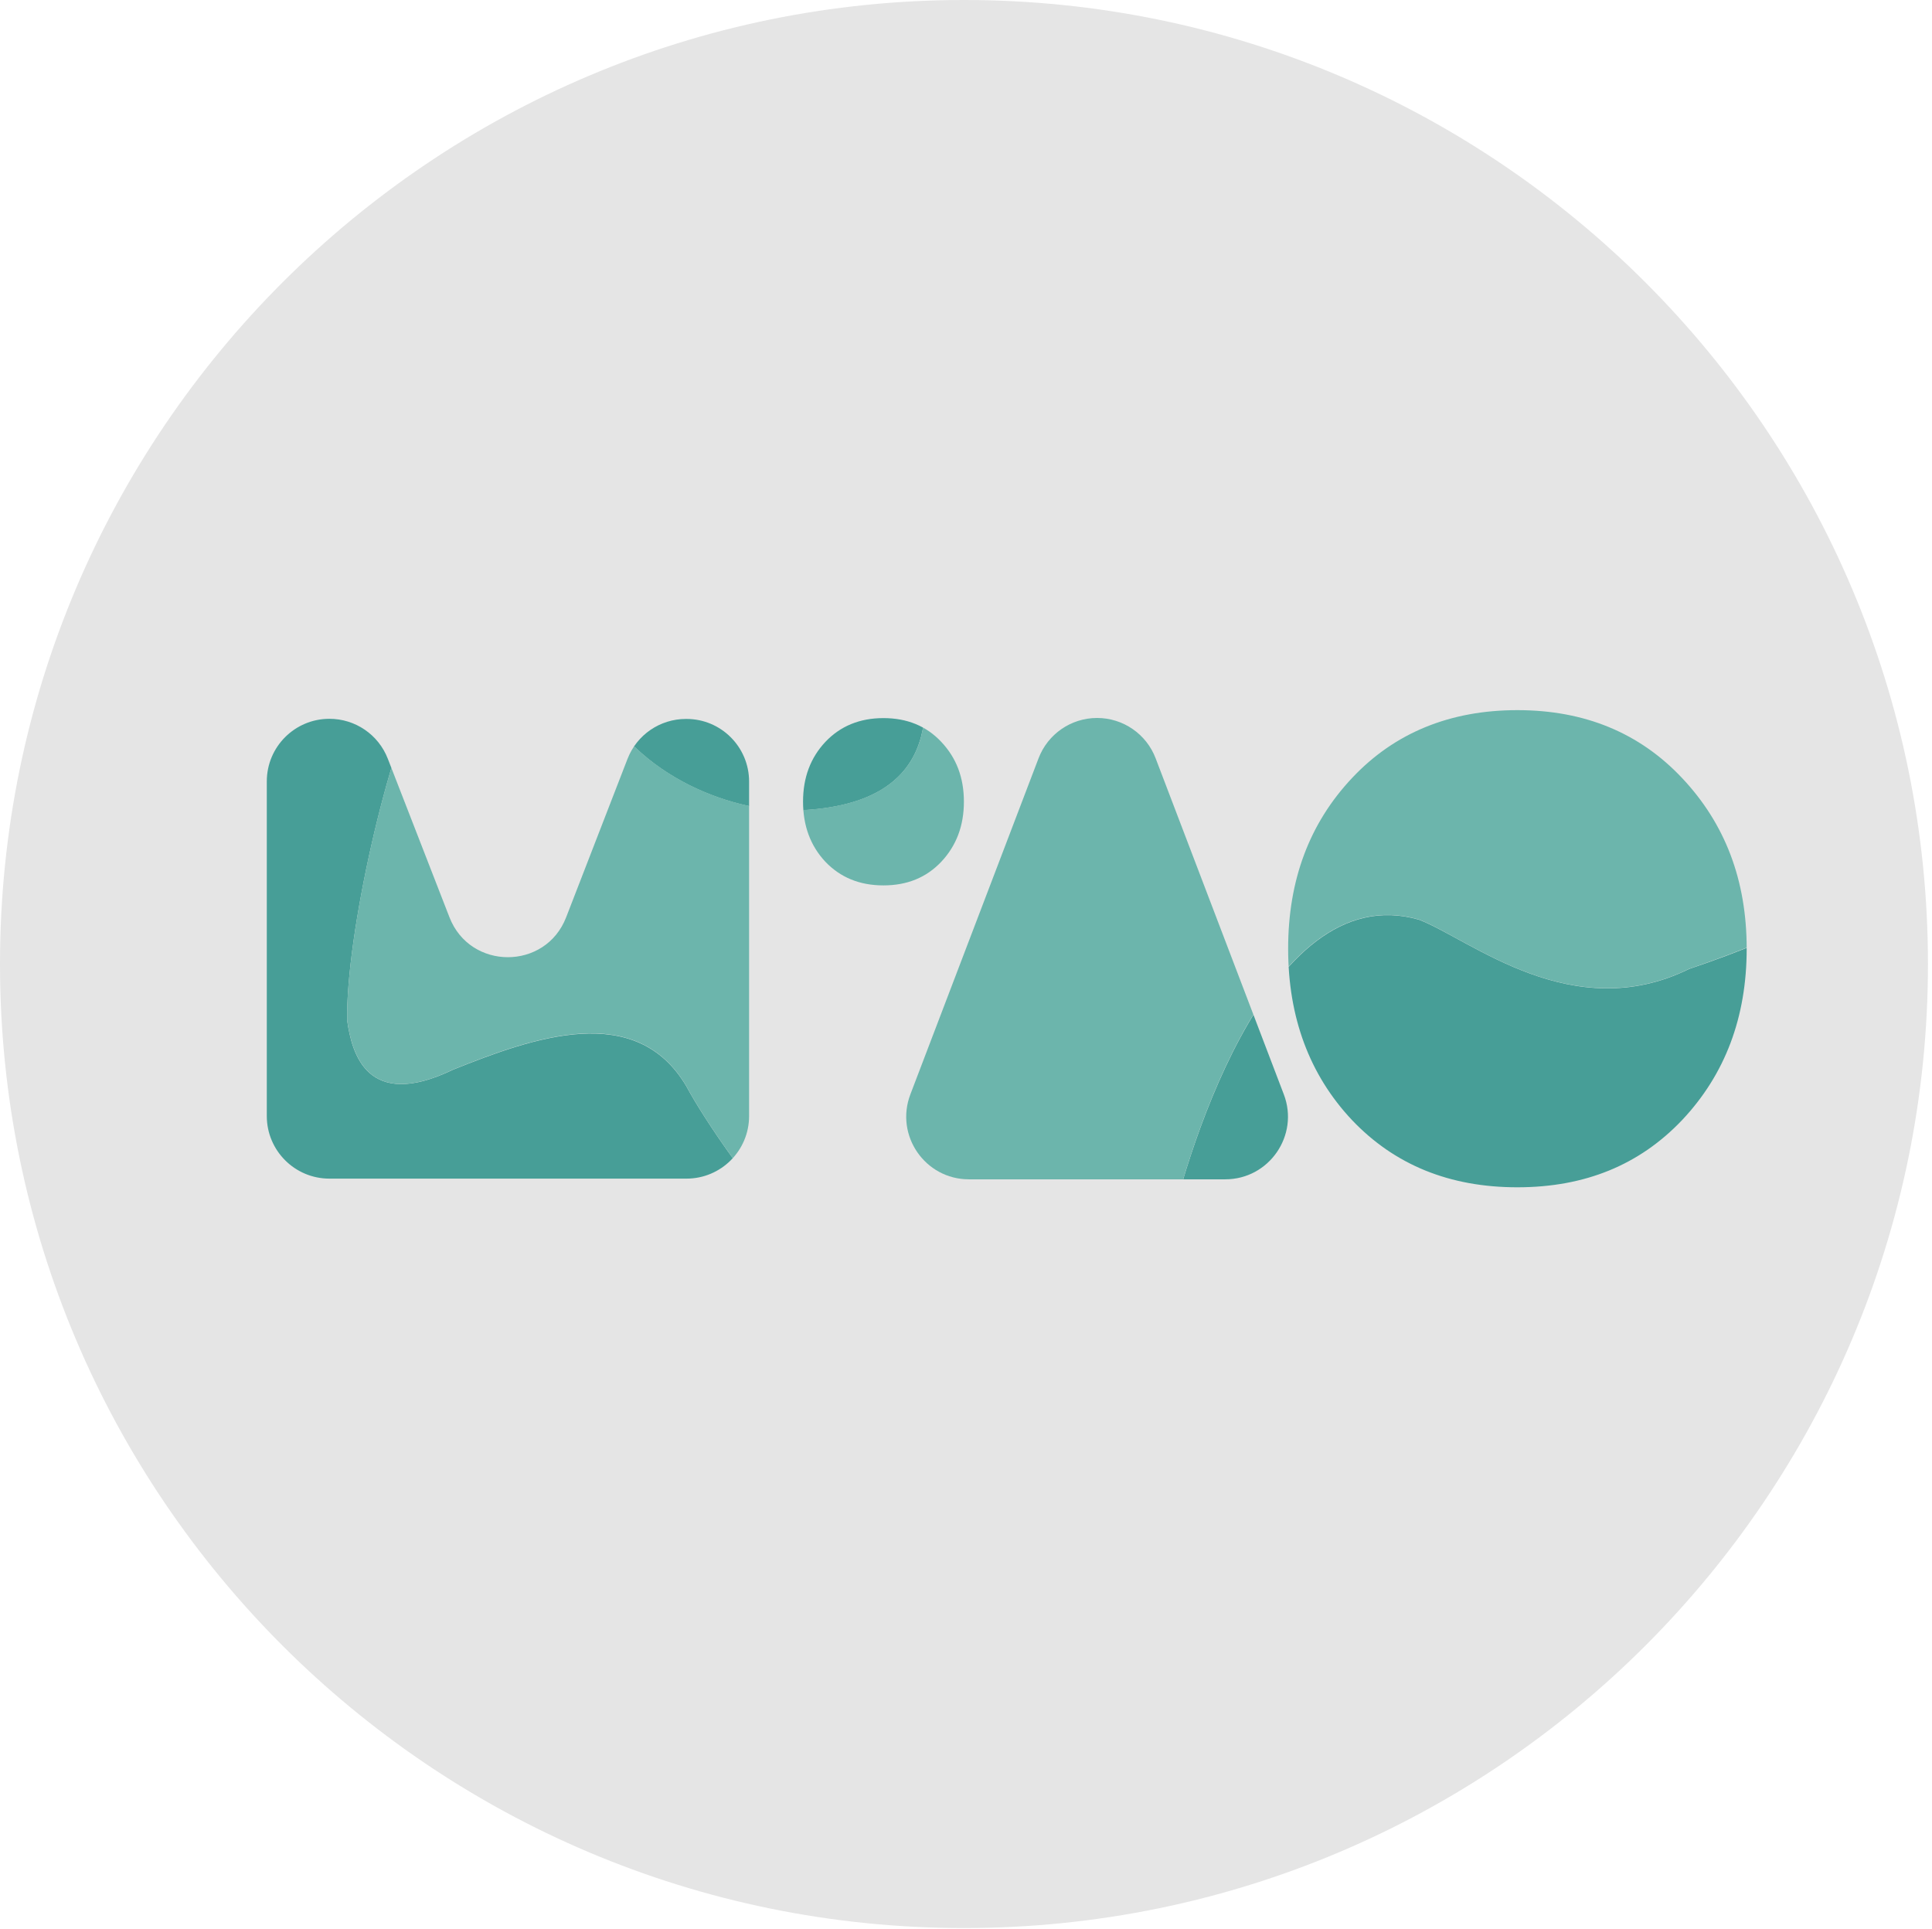
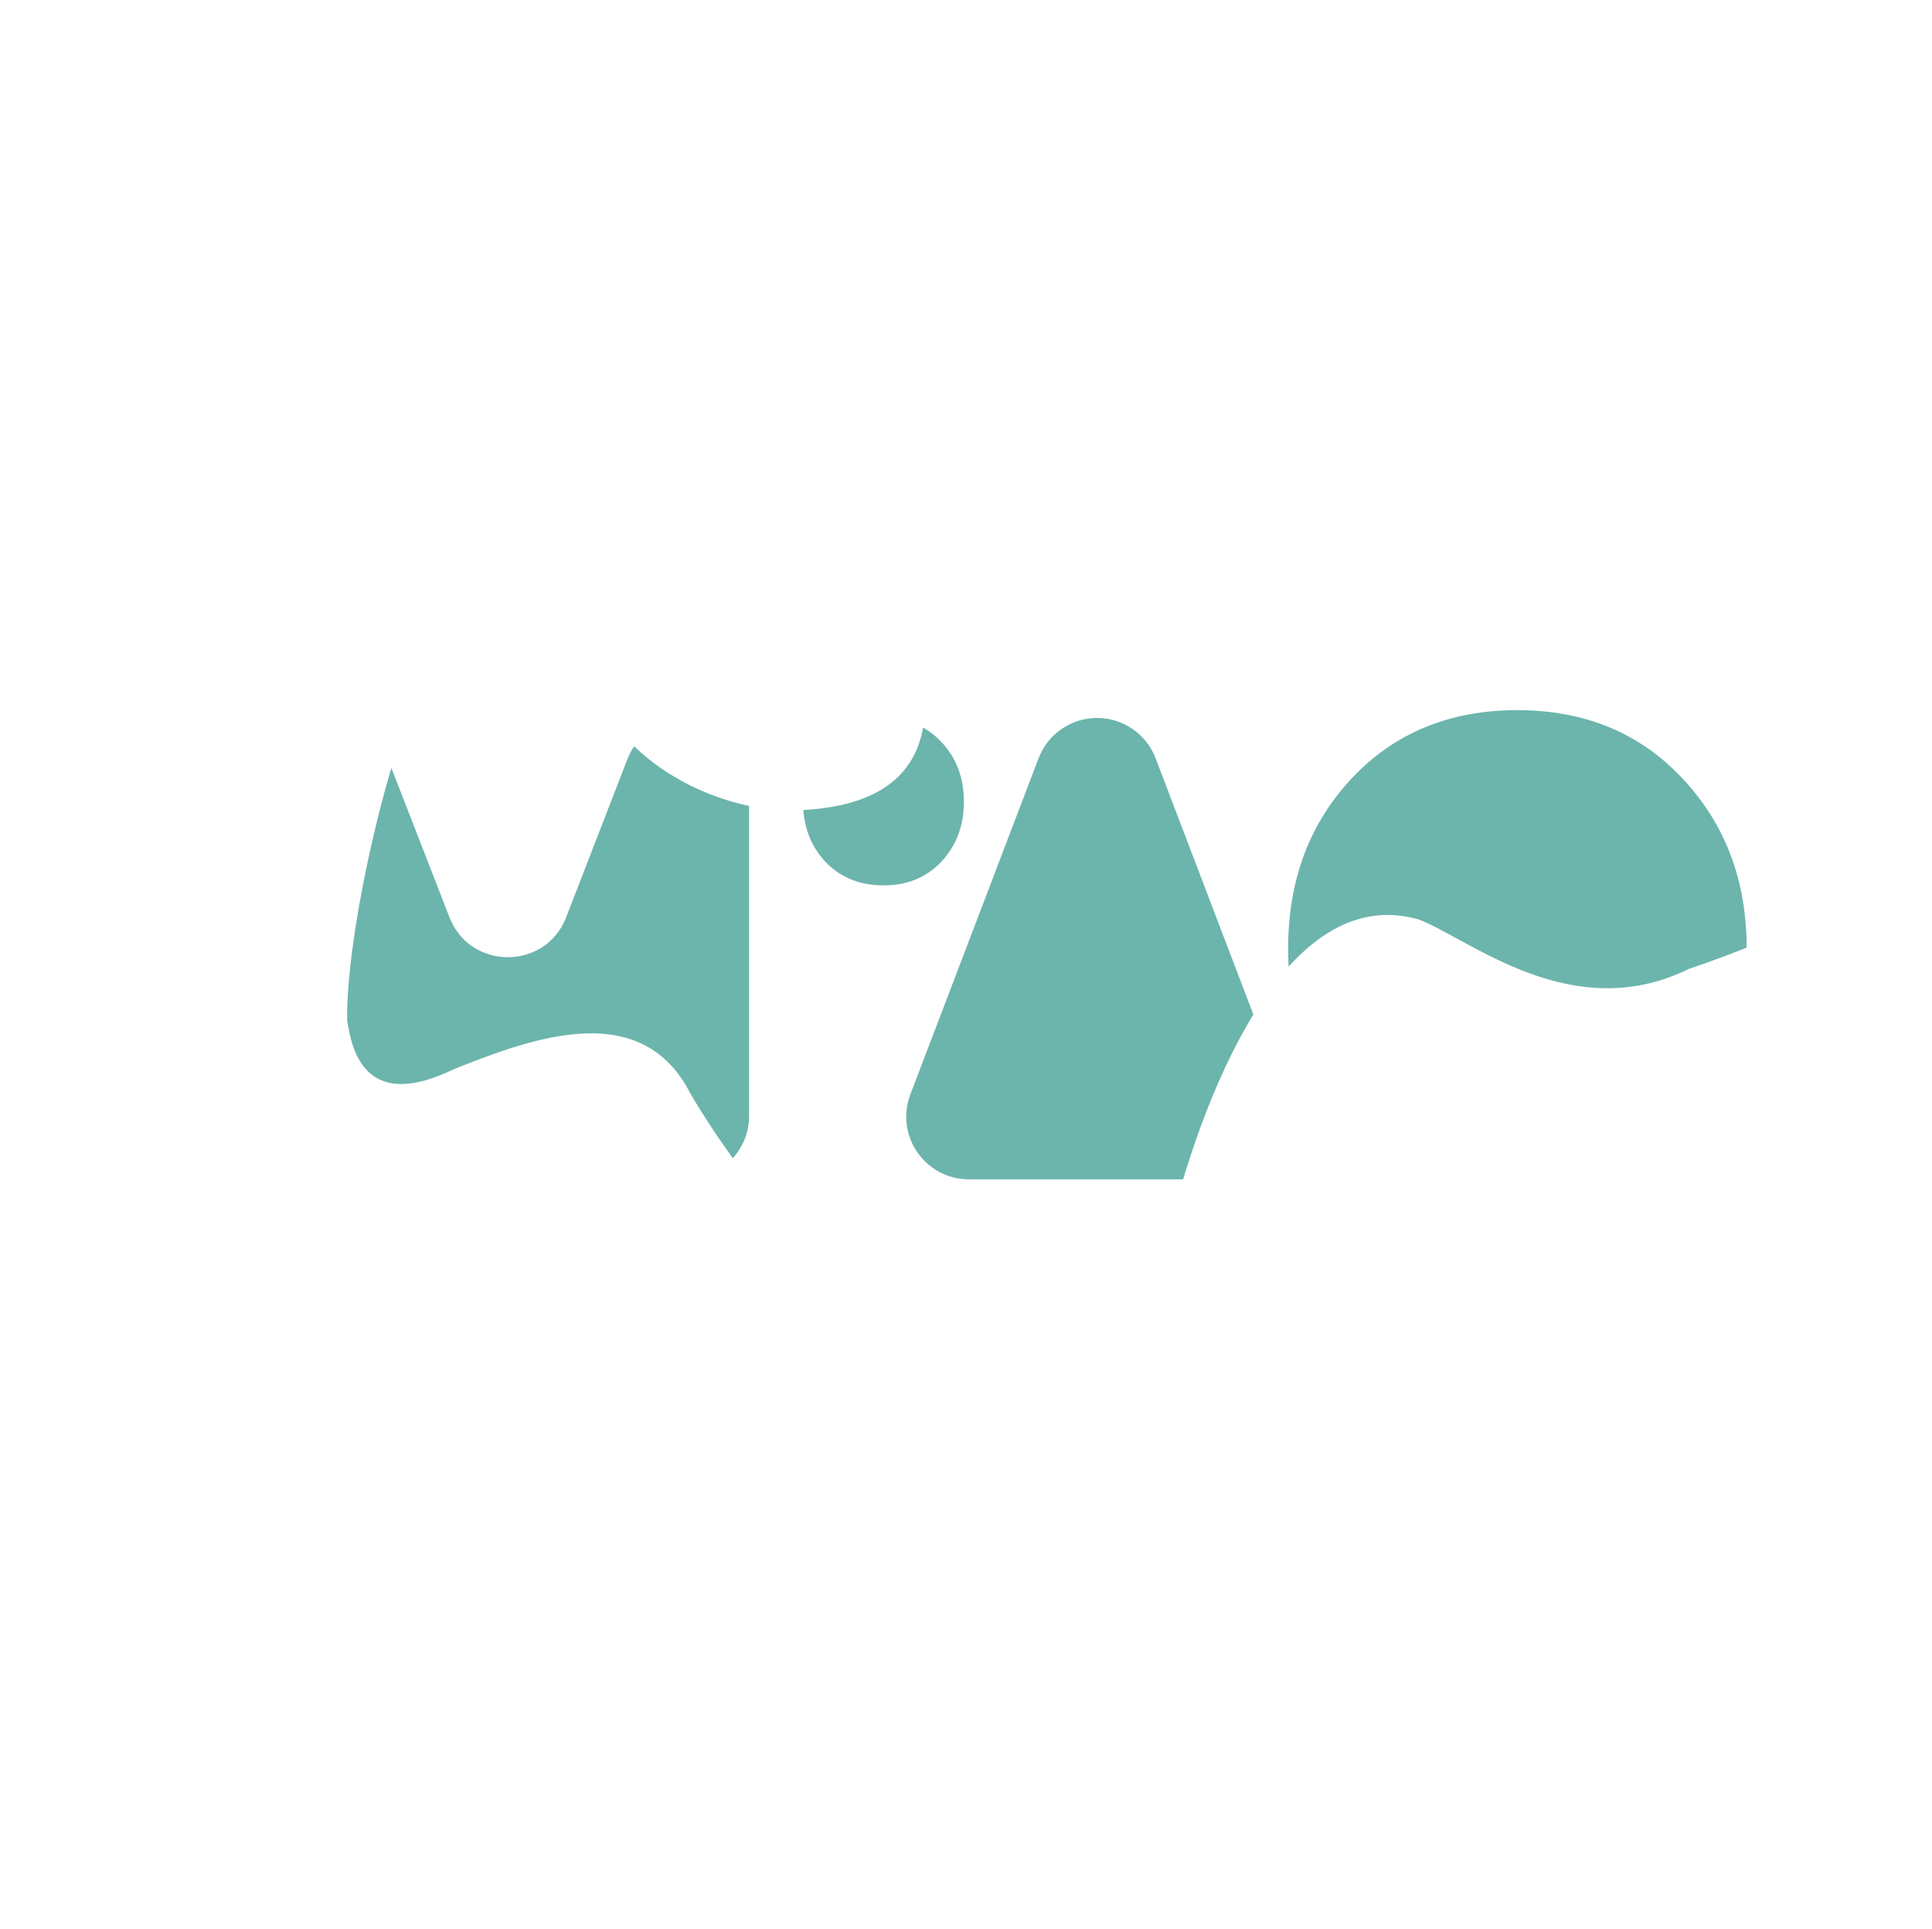
<svg xmlns="http://www.w3.org/2000/svg" width="100%" height="100%" viewBox="0 0 576 575" version="1.1" xml:space="preserve" style="fill-rule:evenodd;clip-rule:evenodd;stroke-linejoin:round;stroke-miterlimit:2;">
-   <rect id="Artboard1" x="0" y="0" width="575.875" height="574.792" style="fill:none;" />
  <g id="Layer_1-2">
-     <path d="M574.792,287.375c-0,-158.607 -128.769,-287.375 -287.375,-287.375l-0.042,0c-158.607,0 -287.375,128.768 -287.375,287.375l-0,0.042c-0,158.606 128.768,287.375 287.375,287.375l0.042,-0c158.606,-0 287.375,-128.769 287.375,-287.375l-0,-0.042Z" style="fill:#e5e5e5;" />
    <g>
      <clipPath id="_clip1">
        <path d="M223.333,232.958l0,99.75c0,10.334 -8.375,18.667 -18.666,18.667l-106.459,0c-10.333,0 -18.666,-8.375 -18.666,-18.667l-0,-99.75c-0,-10.333 8.375,-18.666 18.666,-18.666c7.709,-0 14.625,4.708 17.417,11.916l18.375,47.25c6.167,15.875 28.667,15.875 34.792,0l18.291,-47.208c2.792,-7.208 9.709,-11.917 17.417,-11.917l0.167,0c10.333,0 18.666,8.375 18.666,18.667l0,-0.042Zm159.417,93.292l-38.208,-100.167c-2.75,-7.25 -9.709,-12.041 -17.459,-12.041c-7.75,-0 -14.708,4.791 -17.458,12.041l-38.208,100.167c-4.667,12.25 4.375,25.333 17.458,25.333l76.417,0c13.083,0 22.125,-13.125 17.458,-25.333Zm118.75,-94.292c-12.708,-13.5 -29.083,-20.25 -49.125,-20.25c-20.042,0 -36.625,6.75 -49.292,20.25c-12.708,13.5 -19.041,30.459 -19.041,50.875c-0,20.417 6.333,37.584 19.041,51.084c12.709,13.375 29.125,20.041 49.292,20.041c20.167,0 36.417,-6.666 49.125,-20.041c12.833,-13.625 19.25,-30.667 19.25,-51.084c-0,-20.416 -6.417,-37.25 -19.25,-50.875Zm-220.875,-10.791c-4.458,-4.75 -10.208,-7.084 -17.25,-7.084c-7.042,0 -12.833,2.375 -17.292,7.084c-4.458,4.75 -6.666,10.666 -6.666,17.833c-0,7.167 2.208,13.167 6.666,17.917c4.459,4.666 10.209,7.041 17.292,7.041c7.083,0 12.792,-2.333 17.25,-7.041c4.5,-4.792 6.75,-10.75 6.75,-17.917c-0,-7.167 -2.25,-13.083 -6.75,-17.833Z" />
      </clipPath>
      <g clip-path="url(#_clip1)">
        <g>
-           <path d="M546.375,270.75c-0.708,8.583 -1.833,17.208 -3.417,25.875c-11.416,62.708 -44.458,116.042 -90.041,153.667c-57,47.083 -133.667,69.625 -212.084,55.333c-141.125,-25.667 -234.75,-160.958 -209,-302.125c6.334,-34.833 19.375,-66.792 37.5,-94.75c27.292,5.625 68.5,4.75 125.959,-19.542c23.458,-10.375 40,-38.416 64.916,-14.833c4.625,9.417 6.417,16.708 5.334,32.083c-1.875,26.625 0.125,53.375 6.458,79.334c0.625,2.625 1.292,5.25 2.042,7.916c1.666,11.709 10.583,46.375 -36.667,47.917c-16.667,0.792 -47.917,-8.708 -60.625,-36.417c-8.375,-16.75 -10.417,-22.833 -16.958,-25.291c-4.292,-0.792 -18.209,-4.584 -33.625,24.333c-10.334,18.417 -23.084,74.5 -22.667,99.958c1.375,9.792 5.875,27.084 31.625,14.667c23.958,-9.583 54.5,-20.542 69.542,5.042c9,16.875 63.791,99.208 110.875,81.125c10.541,-5.709 28.166,-15.167 32.458,-35.334c4.292,-20.166 28.75,-109 75.125,-95.5c15.417,6 45.625,31.792 80.458,14.667c15.25,-5.125 29.959,-11.208 42.792,-18.083l0,-0.042Z" style="fill:#479e97;fill-rule:nonzero;" />
          <path d="M546.375,270.75c-12.875,6.875 -27.583,12.917 -42.792,18.083c-34.875,17.125 -65.083,-8.666 -80.458,-14.666c-46.417,-13.542 -70.833,75.333 -75.125,95.5c-4.292,20.166 -21.917,29.666 -32.458,35.333c-47.084,18.083 -101.917,-64.25 -110.875,-81.125c-15,-25.583 -45.584,-14.667 -69.542,-5.042c-25.75,12.459 -30.208,-4.875 -31.625,-14.666c-0.417,-25.459 12.333,-81.542 22.667,-99.959c15.416,-28.916 29.333,-25.125 33.625,-24.333c6.541,2.458 8.583,8.542 16.958,25.292c12.708,27.708 44,37.208 60.625,36.416c47.25,-1.541 38.333,-36.166 36.667,-47.916c-0.709,-2.667 -1.417,-5.292 -2.042,-7.917c-6.333,-25.917 -8.333,-52.708 -6.458,-79.333c1.083,-15.375 -0.709,-22.625 -5.334,-32.084c-24.916,-23.583 -41.416,4.459 -64.916,14.834c-57.459,24.291 -98.667,25.166 -125.959,19.541c14.5,-22.375 32.292,-42.208 52.542,-58.916c57,-47.042 133.625,-69.584 212.083,-55.334c62.709,11.417 116.042,44.459 153.667,90.042c41.875,50.708 64.375,116.958 58.75,186.208l0,0.042Z" style="fill:#6cb5ac;fill-rule:nonzero;" />
        </g>
      </g>
    </g>
  </g>
</svg>